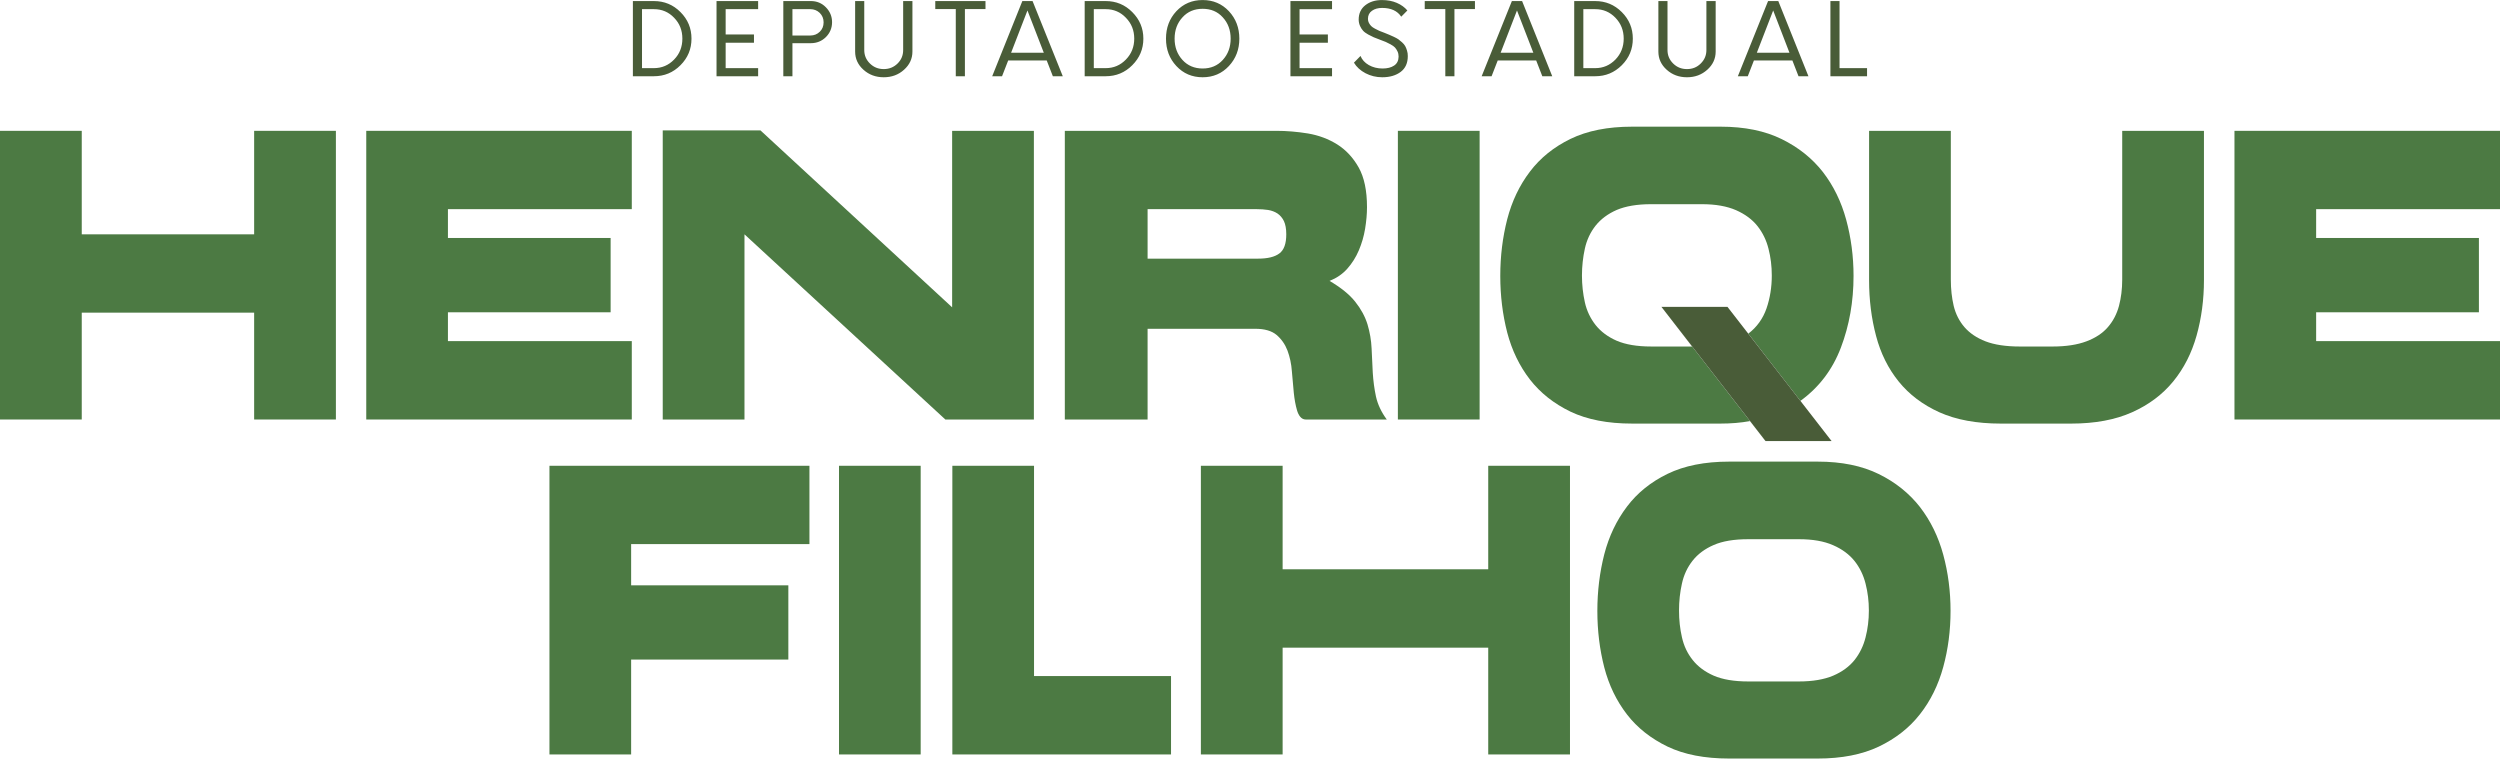
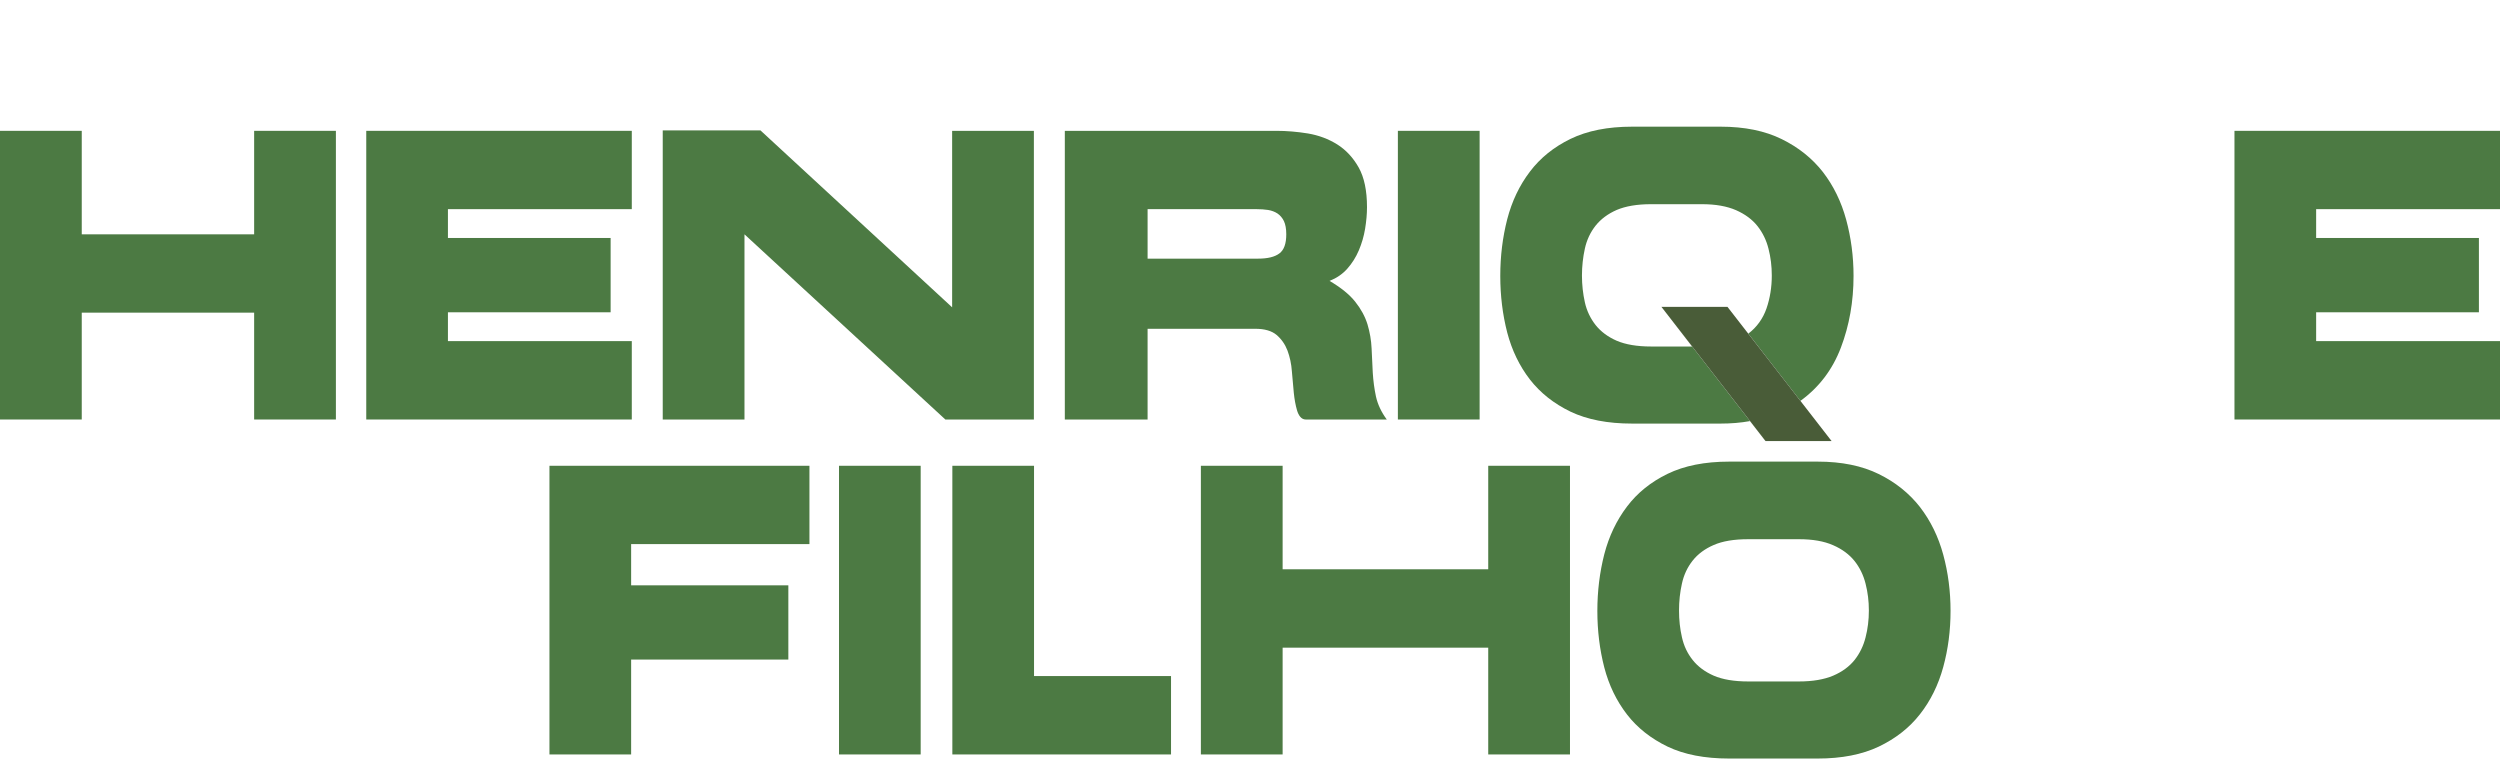
<svg xmlns="http://www.w3.org/2000/svg" xml:space="preserve" width="758px" height="230px" style="shape-rendering:geometricPrecision; text-rendering:geometricPrecision; image-rendering:optimizeQuality; fill-rule:evenodd; clip-rule:evenodd" viewBox="0 0 342.52 103.92">
  <defs>
    <style type="text/css"> .fil0 {fill:#495C38;fill-rule:nonzero} .fil1 {fill:#4C7A43;fill-rule:nonzero} </style>
  </defs>
  <g id="Camada_x0020_1">
-     <path class="fil0" d="M86.71 10.44l2.88 0c1.42,0 2.64,-0.5 3.64,-1.51 1.01,-1.01 1.51,-2.22 1.51,-3.64 0,-1.42 -0.5,-2.63 -1.51,-3.64 -1,-1.01 -2.22,-1.51 -3.64,-1.51l-2.88 0 0 10.3zm1.25 -1.11l0 -8.08 1.63 0c1.09,0 2.02,0.39 2.77,1.18 0.76,0.78 1.13,1.73 1.13,2.86 0,1.12 -0.37,2.08 -1.13,2.86 -0.75,0.78 -1.68,1.18 -2.77,1.18l-1.63 0zm15.91 -8.08l0 -1.11 -5.7 0 0 10.3 5.7 0 0 -1.11 -4.45 0 0 -3.48 3.88 0 0 -1.13 -3.88 0 0 -3.47 4.45 0zm7.23 -1.11l-3.78 0 0 10.3 1.25 0 0 -4.53 2.53 0c0.8,0 1.49,-0.28 2.05,-0.83 0.56,-0.56 0.85,-1.24 0.85,-2.05 0,-0.79 -0.29,-1.47 -0.85,-2.04 -0.56,-0.57 -1.25,-0.85 -2.05,-0.85zm-0.07 4.72l-2.46 0 0 -3.61 2.46 0c0.49,0 0.92,0.17 1.28,0.51 0.35,0.35 0.53,0.78 0.53,1.29 0,0.53 -0.18,0.97 -0.53,1.3 -0.35,0.34 -0.78,0.51 -1.28,0.51zm10.05 5.72c1.09,0 2.02,-0.34 2.78,-1.03 0.76,-0.68 1.15,-1.51 1.15,-2.49l0 -6.92 -1.27 0 0 6.71c0,0.73 -0.25,1.34 -0.77,1.85 -0.52,0.51 -1.15,0.76 -1.89,0.76 -0.74,0 -1.37,-0.25 -1.89,-0.76 -0.52,-0.51 -0.78,-1.12 -0.78,-1.85l0 -6.71 -1.25 0 0 6.92c0,0.98 0.38,1.81 1.14,2.49 0.76,0.69 1.69,1.03 2.78,1.03zm13.94 -10.44l-6.88 0 0 1.1 2.81 0 0 9.2 1.25 0 0 -9.2 2.82 0 0 -1.1zm9.23 10.3l1.36 0 -4.14 -10.3 -1.4 0 -4.13 10.3 1.35 0 0.84 -2.16 5.28 0 0.84 2.16zm-5.72 -3.22l2.24 -5.79 2.24 5.79 -4.48 0zm10.08 3.22l2.88 0c1.42,0 2.64,-0.5 3.64,-1.51 1.01,-1.01 1.52,-2.22 1.52,-3.64 0,-1.42 -0.51,-2.63 -1.52,-3.64 -1,-1.01 -2.22,-1.51 -3.64,-1.51l-2.88 0 0 10.3zm1.25 -1.11l0 -8.08 1.63 0c1.09,0 2.02,0.39 2.77,1.18 0.76,0.78 1.14,1.73 1.14,2.86 0,1.12 -0.38,2.08 -1.14,2.86 -0.75,0.78 -1.68,1.18 -2.77,1.18l-1.63 0zm14.91 1.25c1.44,0 2.64,-0.51 3.6,-1.54 0.95,-1.02 1.43,-2.27 1.43,-3.75 0,-1.48 -0.48,-2.74 -1.43,-3.76 -0.96,-1.02 -2.16,-1.53 -3.6,-1.53 -1.44,0 -2.64,0.51 -3.6,1.53 -0.95,1.02 -1.42,2.28 -1.42,3.76 0,1.48 0.47,2.73 1.42,3.75 0.96,1.03 2.16,1.54 3.6,1.54zm0 -1.2c-1.12,0 -2.05,-0.39 -2.76,-1.17 -0.72,-0.79 -1.08,-1.76 -1.08,-2.92 0,-1.16 0.36,-2.14 1.08,-2.92 0.71,-0.79 1.64,-1.17 2.76,-1.17 1.13,0 2.05,0.38 2.76,1.17 0.72,0.78 1.08,1.76 1.08,2.92 0,1.16 -0.36,2.13 -1.08,2.92 -0.71,0.78 -1.63,1.17 -2.76,1.17zm17.73 -8.13l0 -1.11 -5.7 0 0 10.3 5.7 0 0 -1.11 -4.45 0 0 -3.48 3.88 0 0 -1.13 -3.88 0 0 -3.47 4.45 0zm6.88 9.33c1.04,0 1.88,-0.25 2.53,-0.74 0.65,-0.49 0.97,-1.21 0.97,-2.16 0,-0.27 -0.03,-0.52 -0.11,-0.76 -0.07,-0.24 -0.15,-0.44 -0.25,-0.62 -0.1,-0.17 -0.24,-0.34 -0.43,-0.51 -0.19,-0.17 -0.36,-0.3 -0.5,-0.41 -0.14,-0.1 -0.35,-0.21 -0.62,-0.34 -0.27,-0.13 -0.48,-0.22 -0.63,-0.28l-0.66 -0.27c-0.29,-0.11 -0.52,-0.2 -0.7,-0.27 -0.17,-0.08 -0.37,-0.17 -0.6,-0.3 -0.23,-0.12 -0.4,-0.24 -0.52,-0.36 -0.12,-0.12 -0.22,-0.27 -0.31,-0.43 -0.09,-0.17 -0.13,-0.35 -0.13,-0.55 0,-0.48 0.18,-0.85 0.55,-1.11 0.36,-0.26 0.83,-0.39 1.39,-0.39 1.21,0 2.09,0.4 2.62,1.2l0.84 -0.85c-0.36,-0.43 -0.84,-0.78 -1.44,-1.04 -0.6,-0.26 -1.28,-0.39 -2.05,-0.39 -0.91,0 -1.67,0.24 -2.27,0.71 -0.6,0.47 -0.91,1.13 -0.91,1.97 0,0.32 0.07,0.61 0.19,0.88 0.12,0.26 0.26,0.48 0.42,0.65 0.15,0.17 0.39,0.34 0.69,0.51 0.31,0.17 0.56,0.29 0.76,0.38 0.19,0.08 0.49,0.19 0.87,0.34 0.34,0.13 0.6,0.23 0.78,0.3 0.17,0.07 0.4,0.19 0.66,0.33 0.27,0.15 0.47,0.29 0.6,0.43 0.13,0.15 0.25,0.32 0.35,0.54 0.1,0.21 0.15,0.45 0.15,0.71 -0.01,0.55 -0.21,0.96 -0.62,1.23 -0.4,0.27 -0.93,0.4 -1.58,0.4 -0.7,0 -1.33,-0.16 -1.88,-0.47 -0.55,-0.32 -0.93,-0.73 -1.14,-1.25l-0.9 0.92c0.36,0.6 0.89,1.08 1.59,1.45 0.69,0.36 1.46,0.55 2.29,0.55zm12.7 -10.44l-6.88 0 0 1.1 2.82 0 0 9.2 1.25 0 0 -9.2 2.81 0 0 -1.1zm9.23 10.3l1.36 0 -4.13 -10.3 -1.4 0 -4.14 10.3 1.36 0 0.84 -2.16 5.27 0 0.84 2.16zm-5.71 -3.22l2.24 -5.79 2.24 5.79 -4.48 0zm10.08 3.22l2.88 0c1.42,0 2.63,-0.5 3.64,-1.51 1.01,-1.01 1.51,-2.22 1.51,-3.64 0,-1.42 -0.5,-2.63 -1.51,-3.64 -1.01,-1.01 -2.22,-1.51 -3.64,-1.51l-2.88 0 0 10.3zm1.25 -1.11l0 -8.08 1.63 0c1.09,0 2.01,0.39 2.77,1.18 0.75,0.78 1.13,1.73 1.13,2.86 0,1.12 -0.38,2.08 -1.13,2.86 -0.76,0.78 -1.68,1.18 -2.77,1.18l-1.63 0zm14.2 1.25c1.09,0 2.01,-0.34 2.78,-1.03 0.76,-0.68 1.15,-1.51 1.15,-2.49l0 -6.92 -1.27 0 0 6.71c0,0.73 -0.26,1.34 -0.78,1.85 -0.51,0.51 -1.14,0.76 -1.88,0.76 -0.75,0 -1.37,-0.25 -1.89,-0.76 -0.52,-0.51 -0.78,-1.12 -0.78,-1.85l0 -6.71 -1.25 0 0 6.92c0,0.98 0.38,1.81 1.14,2.49 0.76,0.69 1.69,1.03 2.78,1.03zm15.28 -0.14l1.36 0 -4.13 -10.3 -1.4 0 -4.14 10.3 1.36 0 0.84 -2.16 5.27 0 0.84 2.16zm-5.71 -3.22l2.24 -5.79 2.23 5.79 -4.47 0zm10.08 3.22l5.02 0 0 -1.11 -3.77 0 0 -9.19 -1.25 0 0 10.3z" />
    <polygon class="fil1" points="317.33,28.65 317.33,32.6 339.63,32.6 339.63,42.78 317.33,42.78 317.33,46.73 342.52,46.73 342.52,57.47 306.14,57.47 306.14,17.92 342.52,17.92 342.52,28.65 " />
-     <path class="fil1" d="M267.28 38.31c0,1.28 0.13,2.48 0.39,3.59 0.27,1.11 0.76,2.08 1.47,2.91 0.72,0.83 1.68,1.48 2.89,1.95 1.22,0.47 2.79,0.71 4.72,0.71l4.45 0c1.86,0 3.42,-0.24 4.66,-0.71 1.25,-0.47 2.23,-1.12 2.94,-1.95 0.72,-0.83 1.22,-1.8 1.52,-2.91 0.29,-1.11 0.44,-2.31 0.44,-3.59l0 -20.39 11.2 0 0 20.45c0,2.67 -0.34,5.21 -1.01,7.6 -0.67,2.39 -1.73,4.48 -3.19,6.27 -1.46,1.79 -3.35,3.21 -5.65,4.24 -2.3,1.03 -5.08,1.55 -8.35,1.55l-9.63 0c-3.32,0 -6.13,-0.52 -8.42,-1.55 -2.28,-1.03 -4.14,-2.44 -5.57,-4.21 -1.43,-1.77 -2.47,-3.85 -3.1,-6.24 -0.64,-2.4 -0.96,-4.95 -0.96,-7.66l0 -20.45 11.2 0 0 20.39z" />
    <path class="fil1" d="M205.55 37.8c0,-2.71 0.32,-5.3 0.95,-7.76 0.64,-2.47 1.68,-4.65 3.11,-6.53 1.43,-1.89 3.29,-3.38 5.57,-4.49 2.29,-1.11 5.09,-1.67 8.42,-1.67l12.15 0c3.27,0 6.05,0.57 8.35,1.7 2.3,1.13 4.18,2.63 5.65,4.51 1.46,1.89 2.52,4.07 3.19,6.53 0.67,2.47 1.01,5.04 1.01,7.71 0,3.51 -0.58,6.78 -1.73,9.81 -1.15,3.03 -3,5.46 -5.55,7.31l-7.14 -9.21c1.18,-0.9 2.01,-2.06 2.5,-3.47 0.48,-1.41 0.72,-2.91 0.72,-4.49 0,-1.28 -0.15,-2.51 -0.45,-3.67 -0.29,-1.17 -0.8,-2.21 -1.51,-3.11 -0.72,-0.91 -1.7,-1.63 -2.94,-2.18 -1.24,-0.54 -2.8,-0.82 -4.66,-0.82l-6.98 0c-1.92,0 -3.49,0.27 -4.71,0.79 -1.21,0.53 -2.17,1.25 -2.89,2.15 -0.71,0.9 -1.21,1.95 -1.47,3.14 -0.26,1.18 -0.4,2.42 -0.4,3.7 0,1.28 0.14,2.5 0.4,3.67 0.26,1.17 0.76,2.2 1.47,3.11 0.72,0.9 1.68,1.62 2.89,2.15 1.22,0.52 2.79,0.79 4.71,0.79l5.62 0 -4.2 -5.43 14.26 18.38 -0.01 0 -2.12 -2.73c-1.27,0.23 -2.61,0.34 -4.01,0.34l-12.15 0c-3.33,0 -6.13,-0.54 -8.42,-1.63 -2.28,-1.1 -4.14,-2.57 -5.57,-4.41 -1.43,-1.85 -2.47,-4 -3.11,-6.44 -0.63,-2.45 -0.95,-5.03 -0.95,-7.75z" />
    <polygon class="fil1" points="191.52,17.92 202.72,17.92 202.72,57.47 191.52,57.47 " />
    <path class="fil1" d="M145.89 17.92l28.99 0c1.4,0 2.84,0.12 4.32,0.36 1.47,0.25 2.81,0.75 4.01,1.5 1.19,0.75 2.18,1.81 2.94,3.16 0.76,1.36 1.14,3.17 1.14,5.43 0,0.94 -0.09,1.93 -0.26,2.97 -0.17,1.03 -0.46,2.02 -0.86,2.96 -0.4,0.94 -0.93,1.78 -1.59,2.52 -0.65,0.73 -1.46,1.28 -2.42,1.66 1.55,0.91 2.73,1.86 3.52,2.86 0.79,0.99 1.35,2.03 1.68,3.1 0.32,1.08 0.51,2.17 0.56,3.28 0.05,1.11 0.1,2.22 0.16,3.33 0.07,1.11 0.21,2.21 0.44,3.28 0.24,1.07 0.73,2.12 1.48,3.14l-11.11 0c-0.61,0 -0.99,-0.58 -1.19,-1.27 -0.2,-0.7 -0.35,-1.5 -0.44,-2.41 -0.09,-0.9 -0.18,-1.87 -0.26,-2.91 -0.07,-1.03 -0.28,-1.98 -0.6,-2.85 -0.33,-0.86 -0.83,-1.58 -1.5,-2.15 -0.67,-0.56 -1.64,-0.84 -2.91,-0.84l-14.76 0 0 12.43 -11.34 0 0 -39.55zm11.34 17.51l15.13 0c1.31,0 2.28,-0.23 2.92,-0.71 0.64,-0.47 0.95,-1.34 0.95,-2.62 0,-0.76 -0.11,-1.36 -0.32,-1.81 -0.22,-0.45 -0.52,-0.8 -0.89,-1.05 -0.37,-0.24 -0.8,-0.4 -1.28,-0.48 -0.48,-0.07 -1.01,-0.11 -1.57,-0.11l-14.94 0 0 6.78z" />
    <polygon class="fil1" points="141.65,57.47 129.52,57.47 102,32.1 102,57.47 90.8,57.47 90.8,17.86 104.19,17.86 130.45,42.1 130.45,17.92 141.65,17.92 " />
    <polygon class="fil1" points="61.37,28.65 61.37,32.6 83.66,32.6 83.66,42.78 61.37,42.78 61.37,46.73 86.56,46.73 86.56,57.47 50.18,57.47 50.18,17.92 86.56,17.92 86.56,28.65 " />
    <polygon class="fil1" points="34.82,42.83 11.2,42.83 11.2,57.47 0,57.47 0,17.92 11.2,17.92 11.2,32.1 34.82,32.1 34.82,17.92 46.02,17.92 46.02,57.47 34.82,57.47 " />
    <polygon class="fil0" points="236.68,42.04 227.63,42.04 241.89,60.42 250.94,60.42 " />
-     <path class="fil1" d="M218.85 83.7c0,-2.71 0.32,-5.3 0.95,-7.77 0.64,-2.47 1.68,-4.64 3.11,-6.53 1.42,-1.88 3.28,-3.38 5.57,-4.49 2.29,-1.11 5.09,-1.67 8.42,-1.67l12.15 0c3.27,0 6.05,0.57 8.35,1.7 2.3,1.13 4.18,2.64 5.65,4.52 1.45,1.88 2.52,4.06 3.19,6.53 0.67,2.46 1,5.03 1,7.71 0,2.67 -0.33,5.23 -1,7.68 -0.67,2.45 -1.73,4.61 -3.19,6.47 -1.46,1.87 -3.35,3.34 -5.65,4.44 -2.3,1.09 -5.09,1.63 -8.35,1.63l-12.15 0c-3.33,0 -6.14,-0.54 -8.42,-1.63 -2.28,-1.1 -4.15,-2.57 -5.57,-4.41 -1.43,-1.85 -2.47,-3.99 -3.11,-6.44 -0.63,-2.45 -0.95,-5.03 -0.95,-7.74zm11.19 -0.06c0,1.28 0.13,2.51 0.4,3.67 0.26,1.17 0.75,2.21 1.47,3.11 0.71,0.9 1.68,1.62 2.89,2.15 1.21,0.52 2.78,0.79 4.71,0.79l6.97 0c1.87,0 3.43,-0.27 4.67,-0.79 1.24,-0.53 2.22,-1.25 2.94,-2.15 0.71,-0.9 1.22,-1.94 1.51,-3.11 0.3,-1.16 0.45,-2.39 0.45,-3.67 0,-1.28 -0.15,-2.5 -0.45,-3.67 -0.29,-1.17 -0.8,-2.21 -1.51,-3.11 -0.72,-0.9 -1.7,-1.63 -2.94,-2.17 -1.25,-0.55 -2.8,-0.82 -4.67,-0.82l-6.97 0c-1.92,0 -3.5,0.26 -4.71,0.79 -1.21,0.52 -2.18,1.24 -2.89,2.14 -0.72,0.91 -1.21,1.95 -1.47,3.14 -0.27,1.19 -0.4,2.42 -0.4,3.7z" />
+     <path class="fil1" d="M218.85 83.7c0,-2.71 0.32,-5.3 0.95,-7.77 0.64,-2.47 1.68,-4.64 3.11,-6.53 1.42,-1.88 3.28,-3.38 5.57,-4.49 2.29,-1.11 5.09,-1.67 8.42,-1.67l12.15 0c3.27,0 6.05,0.57 8.35,1.7 2.3,1.13 4.18,2.64 5.65,4.52 1.45,1.88 2.52,4.06 3.19,6.53 0.67,2.46 1,5.03 1,7.71 0,2.67 -0.33,5.23 -1,7.68 -0.67,2.45 -1.73,4.61 -3.19,6.47 -1.46,1.87 -3.35,3.34 -5.65,4.44 -2.3,1.09 -5.09,1.63 -8.35,1.63l-12.15 0c-3.33,0 -6.14,-0.54 -8.42,-1.63 -2.28,-1.1 -4.15,-2.57 -5.57,-4.41 -1.43,-1.85 -2.47,-3.99 -3.11,-6.44 -0.63,-2.45 -0.95,-5.03 -0.95,-7.74zm11.19 -0.06c0,1.28 0.13,2.51 0.4,3.67 0.26,1.17 0.75,2.21 1.47,3.11 0.71,0.9 1.68,1.62 2.89,2.15 1.21,0.52 2.78,0.79 4.71,0.79l6.97 0c1.87,0 3.43,-0.27 4.67,-0.79 1.24,-0.53 2.22,-1.25 2.94,-2.15 0.71,-0.9 1.22,-1.94 1.51,-3.11 0.3,-1.16 0.45,-2.39 0.45,-3.67 0,-1.28 -0.15,-2.5 -0.45,-3.67 -0.29,-1.17 -0.8,-2.21 -1.51,-3.11 -0.72,-0.9 -1.7,-1.63 -2.94,-2.17 -1.25,-0.55 -2.8,-0.82 -4.67,-0.82l-6.97 0c-1.92,0 -3.5,0.26 -4.71,0.79 -1.21,0.52 -2.18,1.24 -2.89,2.14 -0.72,0.91 -1.21,1.95 -1.47,3.14 -0.27,1.19 -0.4,2.42 -0.4,3.7" />
    <polygon class="fil1" points="203.9,88.73 175.73,88.73 175.73,103.36 164.53,103.36 164.53,63.81 175.73,63.81 175.73,77.99 203.9,77.99 203.9,63.81 215.1,63.81 215.1,103.36 203.9,103.36 " />
    <polygon class="fil1" points="160.44,92.62 160.44,103.36 130.48,103.36 130.48,63.81 141.67,63.81 141.67,92.62 " />
    <polygon class="fil1" points="114.95,63.81 126.14,63.81 126.14,103.36 114.95,103.36 " />
    <polygon class="fil1" points="86.47,74.54 86.47,80.19 108.01,80.19 108.01,90.36 86.47,90.36 86.47,103.36 75.28,103.36 75.28,63.81 110.9,63.81 110.9,74.54 " />
  </g>
</svg>